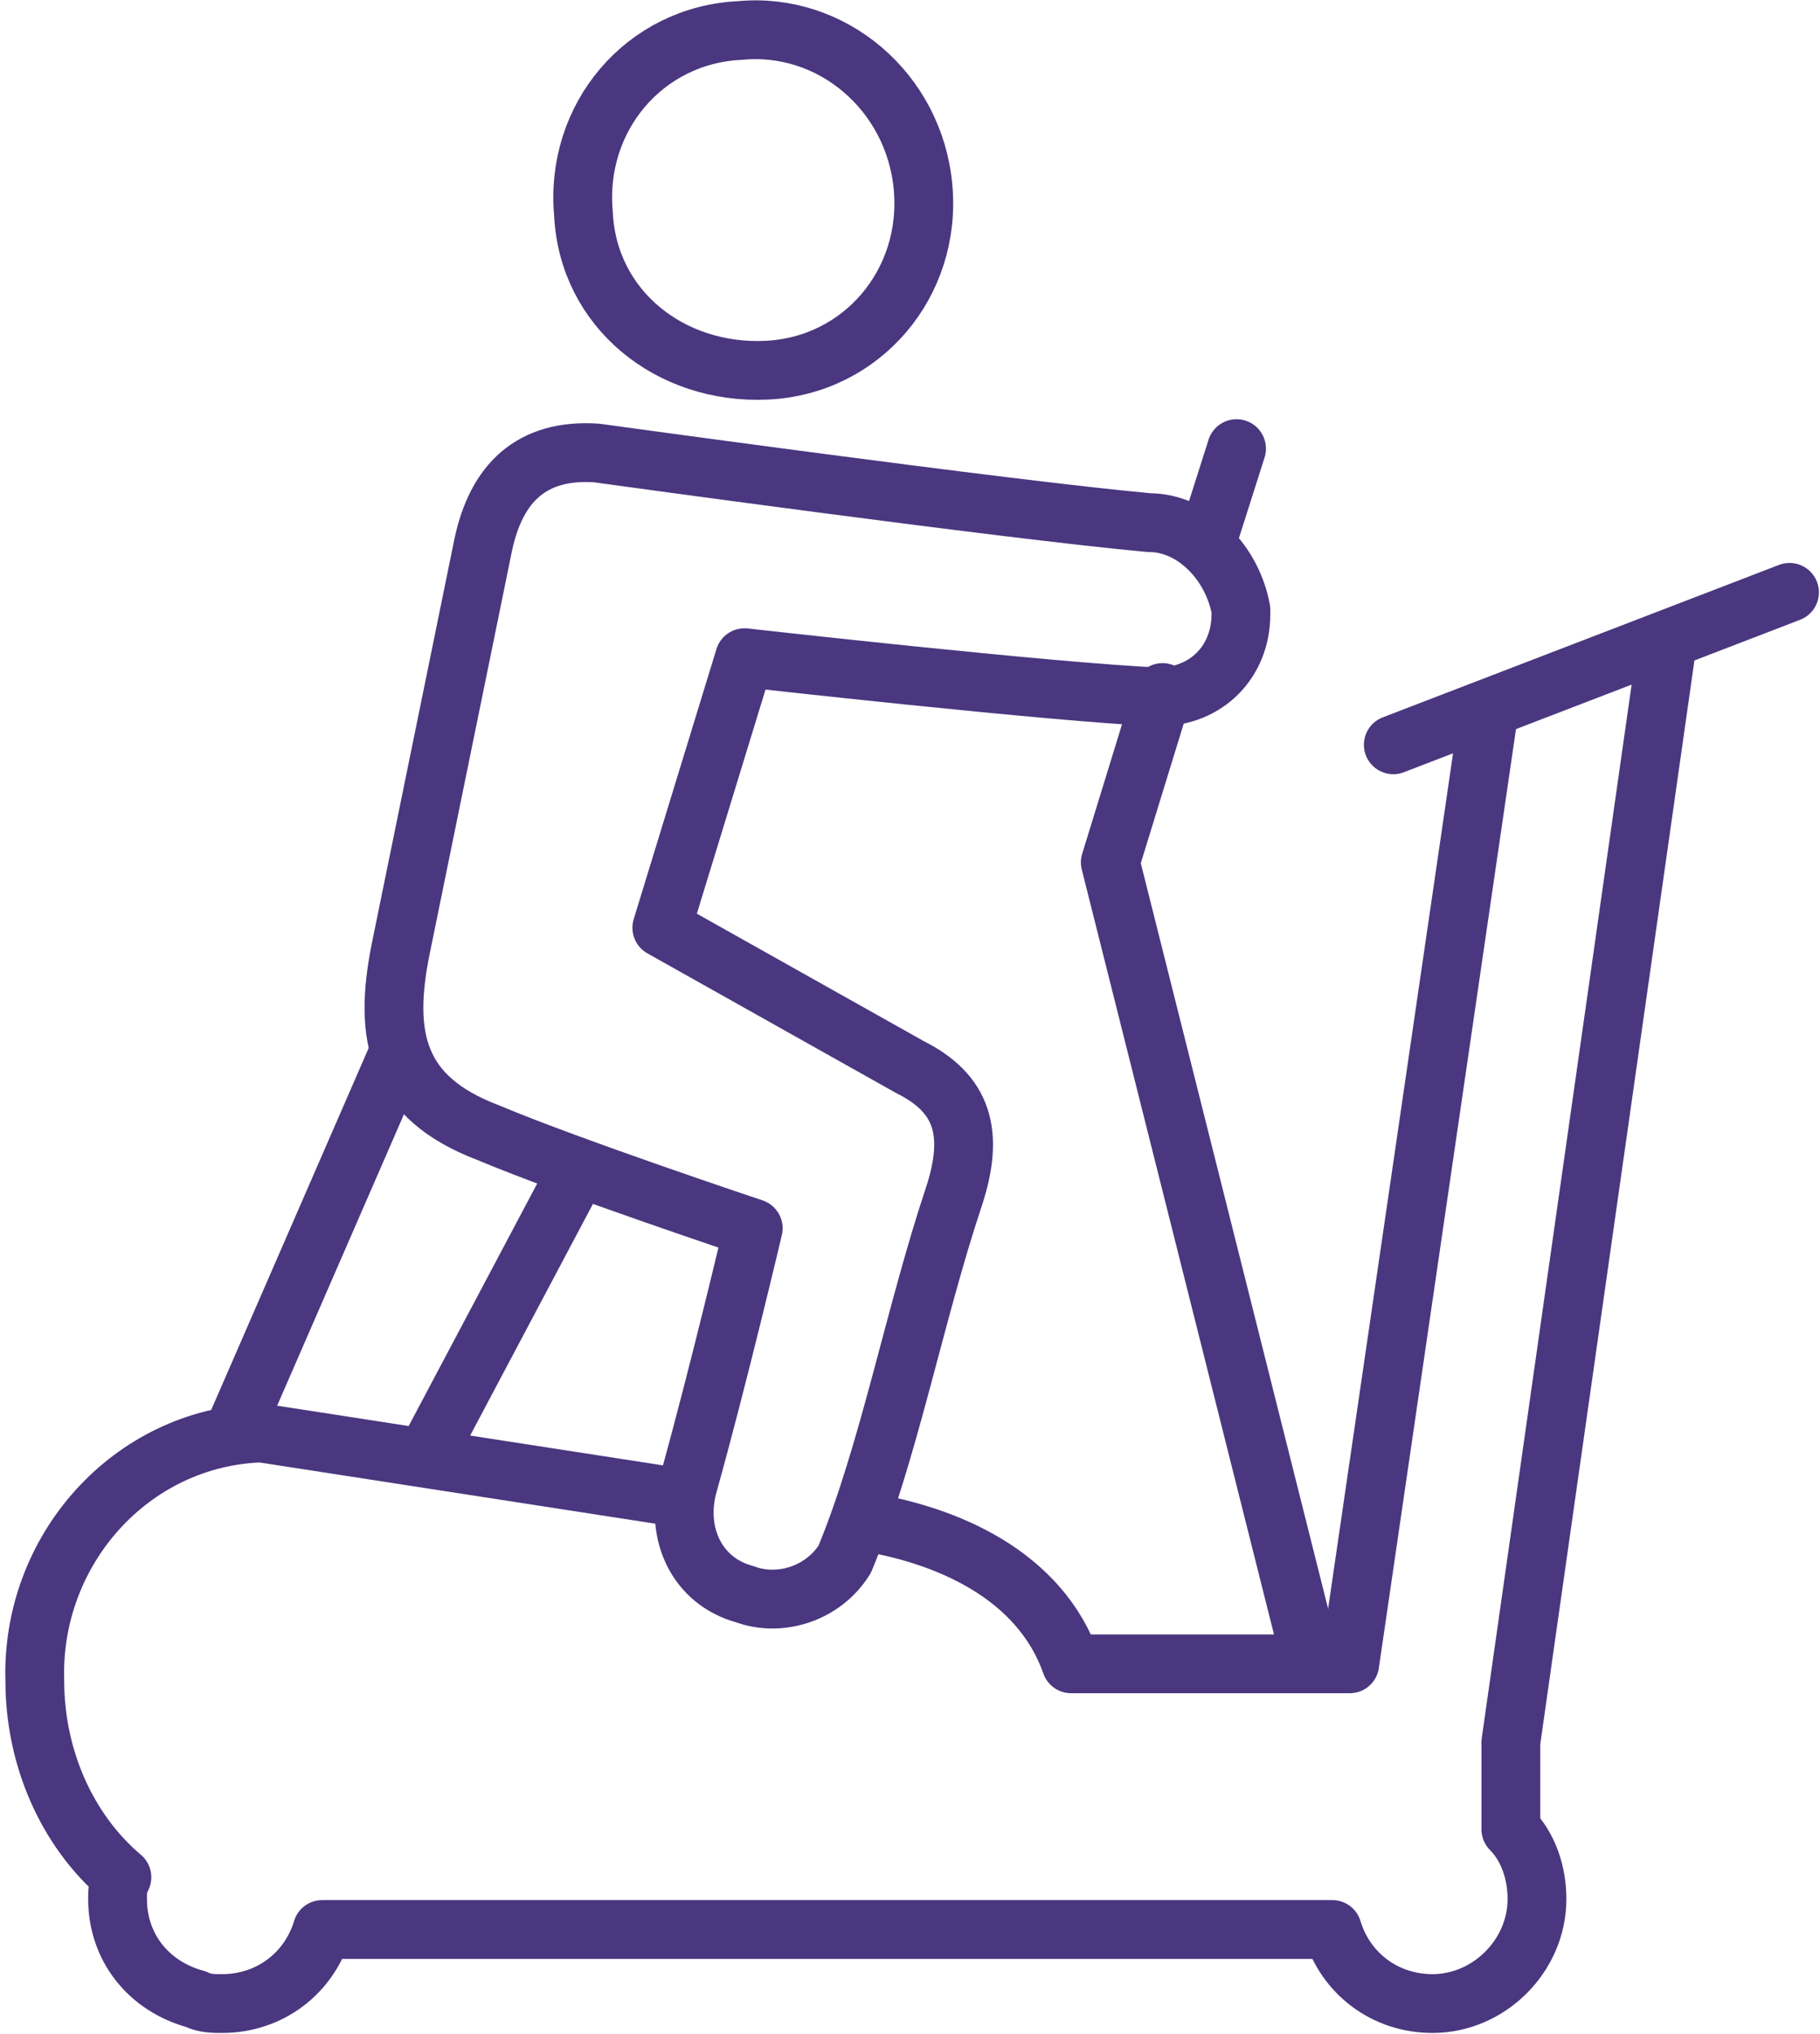
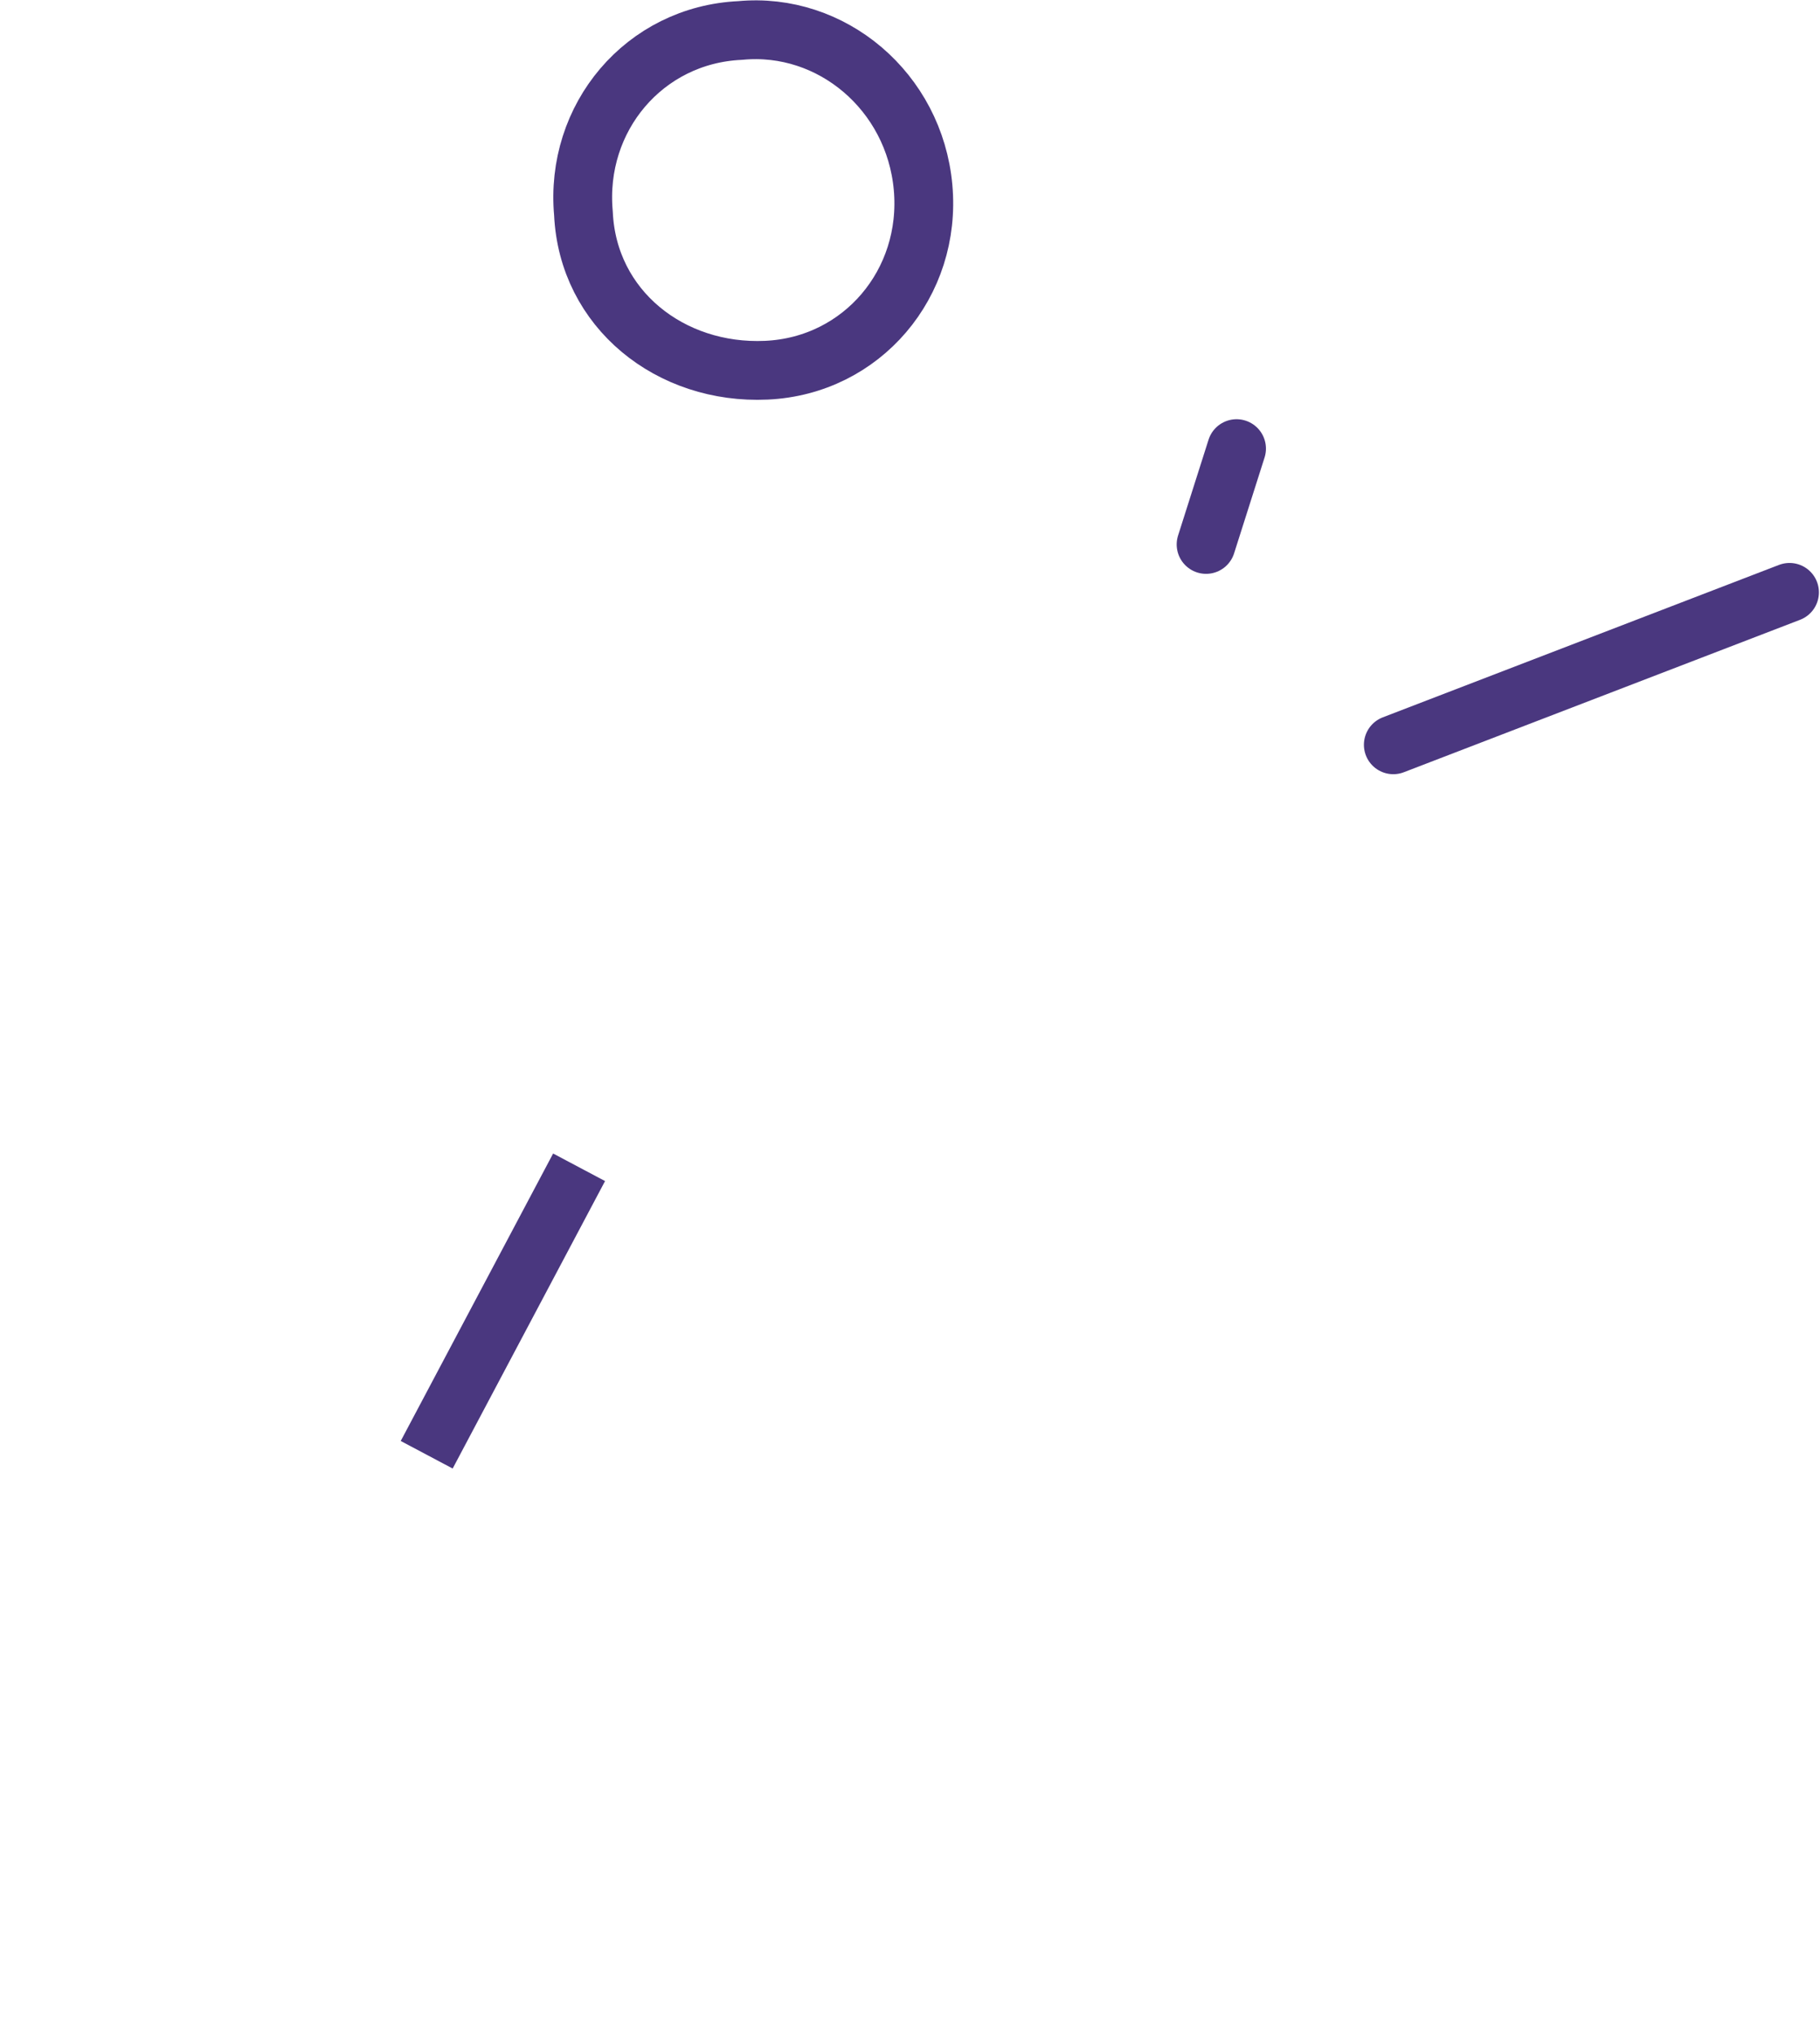
<svg xmlns="http://www.w3.org/2000/svg" version="1.1" id="Layer_1" x="0px" y="0px" viewBox="0 0 41.8 46.7" style="enable-background:new 0 0 41.8 46.7;" xml:space="preserve">
  <style type="text/css"> .st0{fill:none;stroke:#4A377F;stroke-width:1.35;stroke-linecap:round;} .st1{fill:none;stroke:#4A377F;stroke-width:1.35;stroke-linejoin:round;} .st2{fill:none;stroke:#4A377F;stroke-width:1.35;stroke-linecap:round;stroke-linejoin:round;} </style>
  <g id="Layer_2_1_">
    <g id="Layer_1-2">
      <g id="Layer_2-2">
        <g id="Layer_1-2-2">
          <line class="st0" x1="32" y1="17.1" x2="41.1" y2="13.6" />
-           <path class="st1" d="M26.4,12c-3.3-0.3-12.7-1.6-12.7-1.6c-1.5-0.1-2.3,0.7-2.6,2.1l-1.9,9.3c-0.4,2-0.1,3.4,2,4.2 c1.9,0.8,6.1,2.2,6.1,2.2s-0.8,3.4-1.5,5.9c-0.3,1.1,0.2,2.2,1.3,2.5c0.8,0.3,1.8,0,2.3-0.8c1-2.4,1.6-5.6,2.5-8.3 c0.5-1.5,0.2-2.4-1-3c-1.6-0.9-5.7-3.2-5.7-3.2l1.9-6.2c0,0,7.1,0.8,9.5,0.9c1.1,0,1.9-0.8,1.9-1.9c0,0,0,0,0,0v-0.1 C28.3,12.9,27.4,12,26.4,12z" />
          <path class="st1" d="M21.2,4.3c0.2,2.2-1.4,4.1-3.6,4.2s-4.1-1.4-4.2-3.6c-0.2-2.2,1.4-4.1,3.6-4.2c0,0,0,0,0,0l0,0 C19.1,0.5,21,2.1,21.2,4.3L21.2,4.3z" />
          <line class="st2" x1="27.7" y1="12.5" x2="28.4" y2="10.3" />
-           <polyline class="st2" points="30.1,38.1 25.5,19.8 26.7,15.9 " />
-           <line class="st1" x1="5.4" y1="32.8" x2="9.1" y2="24.3" />
          <line class="st1" x1="13.3" y1="26.8" x2="9.8" y2="33.4" />
-           <path class="st1" d="M19.6,34.9c2.2,0.3,4.3,1.3,5,3.3H31l3.2-21.9" />
-           <path class="st1" d="M38.3,14.7L34.7,40v2c0.4,0.4,0.6,1,0.6,1.6c0,1.3-1.1,2.4-2.4,2.4c-1.1,0-2-0.7-2.3-1.7H7.4 c-0.3,1-1.2,1.7-2.3,1.7c-0.2,0-0.4,0-0.6-0.1l0,0c-1.1-0.3-1.8-1.2-1.8-2.3c0-0.2,0-0.3,0.1-0.5c-1.3-1.1-2-2.8-2-4.5 c-0.1-3,2.2-5.6,5.2-5.7l9.7,1.5" />
        </g>
      </g>
    </g>
  </g>
</svg>